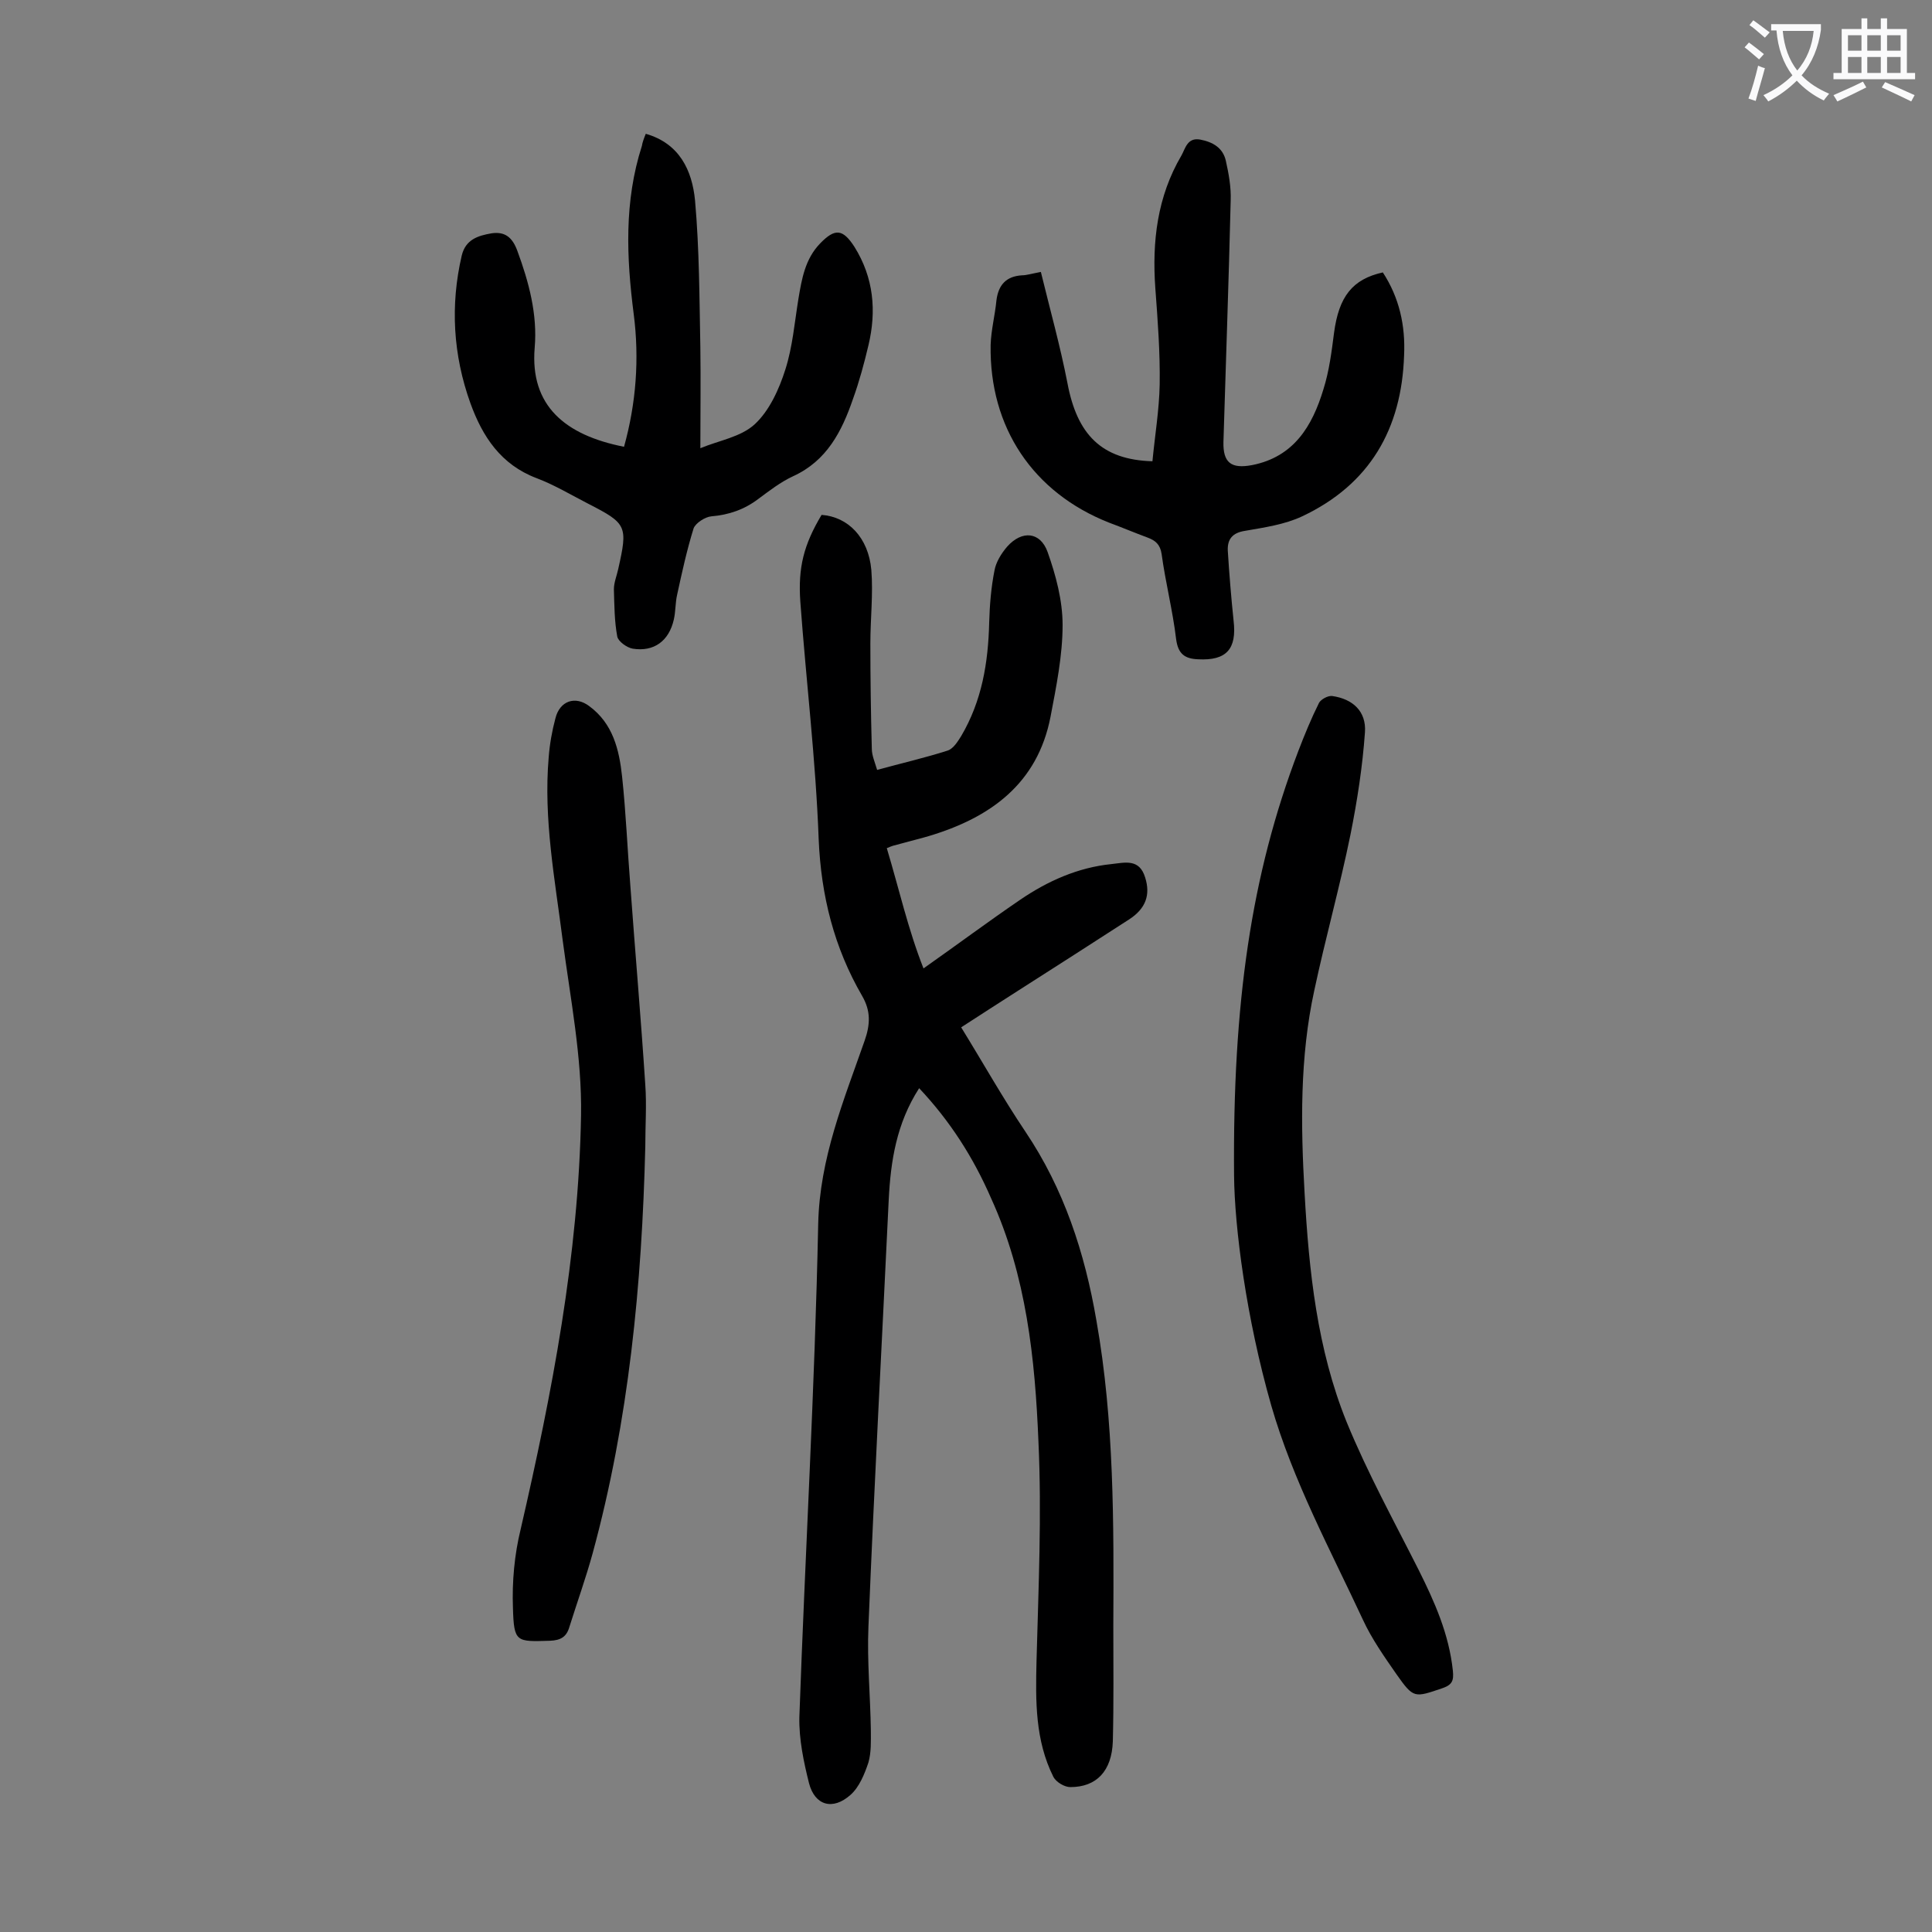
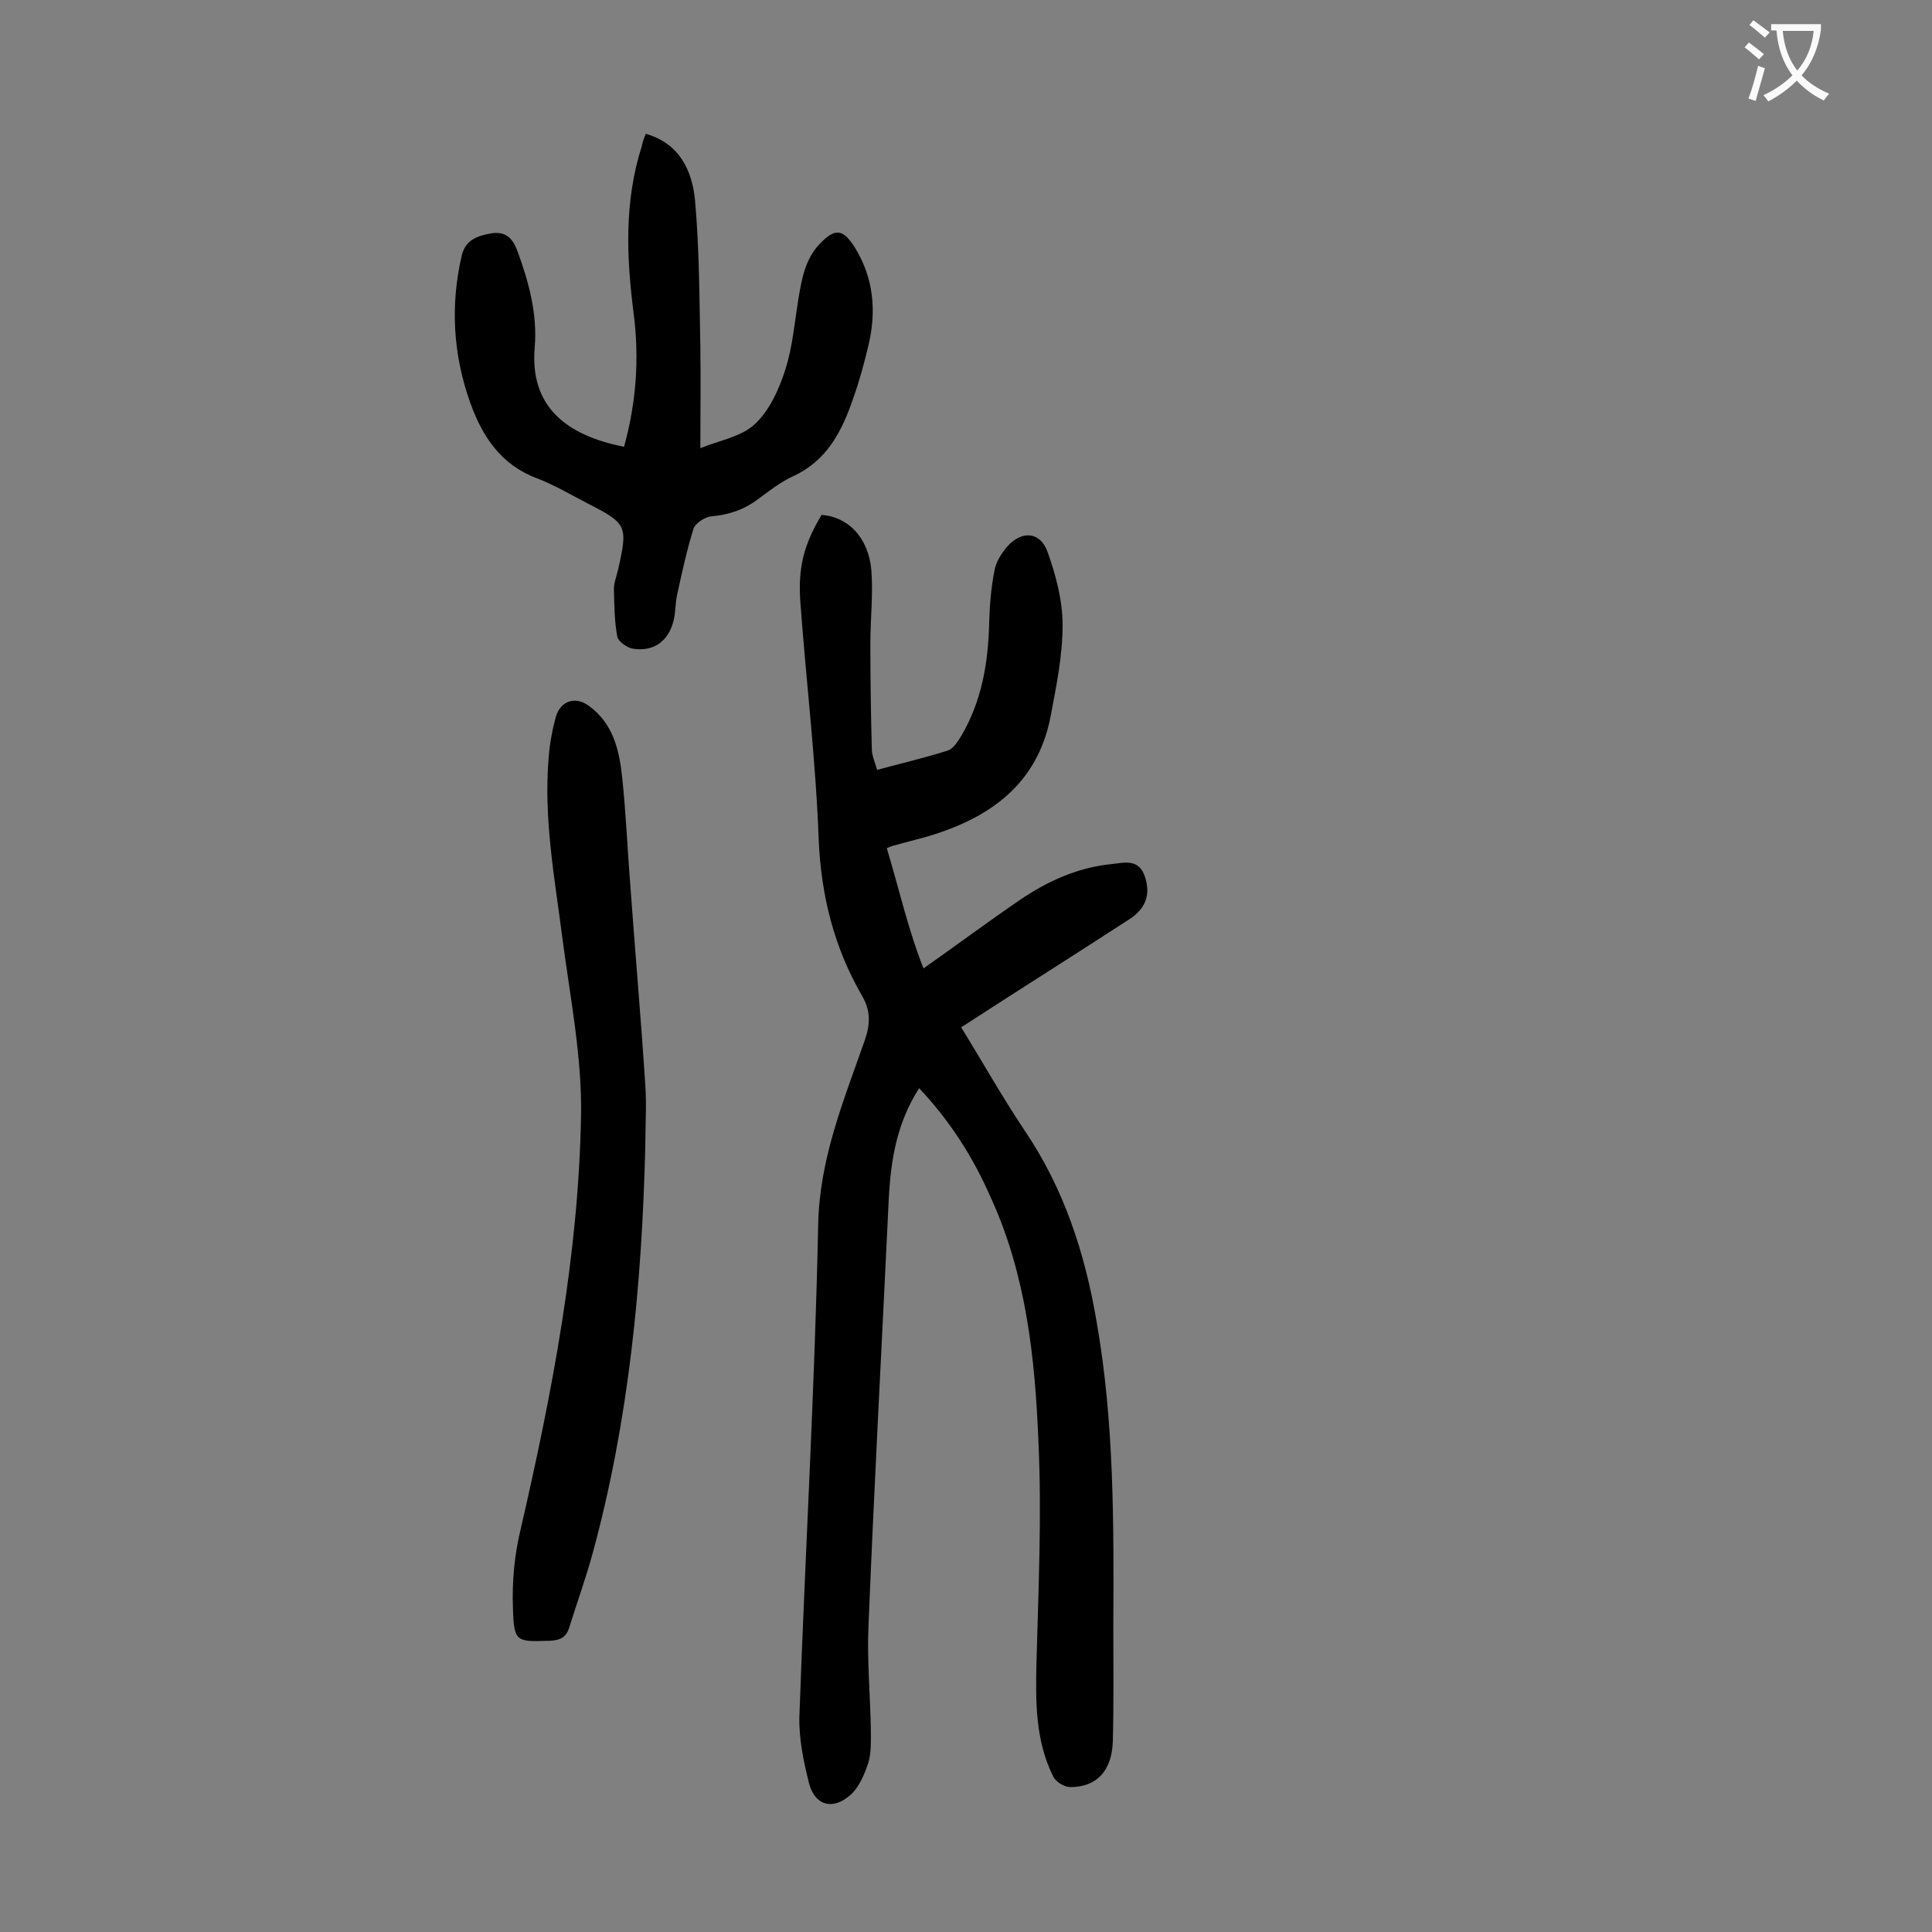
<svg xmlns="http://www.w3.org/2000/svg" enable-background="new 0 0 400 400" viewBox="0 0 400 400">
  <rect x="0" y="0" width="400" height="400" fill="#808080" stroke="none" />
  <g fill="#000001">
    <path d="m190.3 225.3c-4.7 7.3-5.9 15.1-6.3 23.1-1.4 29.5-3 58.9-4.2 88.4-.3 7.2.4 14.3.5 21.5 0 2.2.1 4.5-.5 6.6-.8 2.4-1.9 5.1-3.7 6.7-3.7 3.3-7.4 2.2-8.6-2.4-1.1-4.4-2.1-9.1-2-13.7 1.2-34 3.2-68 3.9-102.1.3-13.6 5.3-25.6 9.6-37.9 1.2-3.4 1.3-6.2-.5-9.3-5.8-10-8.5-20.7-9-32.4-.6-16.4-2.6-32.8-3.8-49.2-.5-7.1.7-11.8 4.4-18 5.5.4 9.7 4.7 10.3 11.4.4 5-.2 10.1-.2 15.2 0 7.3.1 14.5.3 21.8 0 1.4.6 2.7 1.1 4.4 5.1-1.4 9.9-2.5 14.6-4 1.2-.4 2.1-1.9 2.8-3 4.3-7.3 5.6-15.2 5.8-23.5.1-3.6.4-7.3 1.1-10.8.3-1.7 1.4-3.5 2.6-4.9 3.1-3.5 6.9-3.1 8.4 1.1 1.7 4.8 3.1 10 3.1 15.1 0 6.3-1.3 12.7-2.5 19-2.7 13.9-12.5 20.9-25.2 24.7-2.4.7-4.9 1.3-7.4 2-.3.1-.6.2-1.3.5 2.5 8.3 4.4 16.8 7.6 24.9 7.1-5 13.4-9.7 20-14.2 5.7-3.9 12-6.7 18.9-7.4 2.8-.3 5.8-1.2 7 2.8 1.1 3.5.2 6.4-3.4 8.7-7.6 4.9-15.2 9.8-22.9 14.7-3.9 2.5-7.8 5-11.8 7.6 4.5 7.3 8.6 14.6 13.3 21.6 8 11.9 12.3 25.1 14.7 39.1 3.7 20.9 3.6 42 3.5 63.2 0 8 .1 15.9-.1 23.9-.2 6.2-3.4 9.5-8.8 9.5-1.2 0-2.9-1-3.5-2.1-3.8-7.6-3.7-15.7-3.5-24 .4-15.1 1.1-30.3.4-45.4-.7-17.2-2.5-34.4-9.8-50.4-3.7-8.5-8.5-16-14.9-22.8z" />
-     <path d="m133.7 27.7c7 2 9.6 7.6 10.2 13.8.9 10.1.9 20.3 1.1 30.4.1 6.8 0 13.7 0 20.9 3.8-1.6 8.4-2.3 11.3-5 3-2.8 5-7.2 6.3-11.3 1.5-4.7 1.9-9.7 2.7-14.6.7-4.2 1.4-8.3 4.5-11.5s4.7-3 7.1.7c4 6.4 4.6 13.3 2.9 20.4-.9 3.8-1.9 7.5-3.2 11.1-2.3 6.7-5.4 12.8-12.4 16-2.6 1.2-4.9 3-7.2 4.7-2.9 2.2-6.1 3.3-9.7 3.6-1.3.1-3.3 1.4-3.7 2.5-1.4 4.5-2.4 9.1-3.4 13.7-.4 1.7-.3 3.5-.7 5.2-1 4.4-4.1 6.7-8.5 6-1.2-.2-3-1.5-3.2-2.5-.6-3.2-.6-6.5-.7-9.8 0-1.4.6-2.8.9-4.2 2-8.9 1.8-9.4-6.2-13.5-3.5-1.8-7-3.9-10.7-5.3-7.4-2.8-11.2-8.6-13.7-15.5-3.6-10-4.2-20.3-1.8-30.6.8-3.3 3.3-4.1 6.2-4.6 2.8-.4 4.3.9 5.3 3.6 2.4 6.5 4.2 13.2 3.6 20.1-1 12 6.3 18.1 18.5 20.5 2.5-9 3.2-18.2 2-27.5-1.5-11.7-2-23.3 1.7-34.8.1-.7.4-1.5.8-2.5z" />
-     <path d="m215.5 56.3c1.9 7.8 4 15.3 5.5 23 2 10.7 7.1 15.9 17.6 16.2.5-5.3 1.4-10.6 1.5-15.9.1-6.6-.4-13.2-.9-19.9-.7-9.7.4-19 5.4-27.5.8-1.4 1.2-3.8 3.9-3.3 2.6.5 4.7 1.7 5.3 4.4s1.1 5.4 1 8.2c-.4 16.7-1 33.4-1.5 50-.1 4.3 1.6 5.6 5.9 4.8 8.7-1.7 12.5-8.1 14.8-15.7 1.2-3.8 1.7-7.8 2.2-11.7 1-7.5 3.8-11.1 10.1-12.5 3.4 5.2 4.7 11 4.4 17.2-.5 15.2-7.1 26.7-21.1 33.3-3.6 1.7-7.8 2.3-11.8 3-2.7.4-3.7 1.8-3.6 4.1.3 4.8.7 9.7 1.2 14.5.7 5.9-1.5 8.3-7.3 8-2.8-.1-4.2-1.1-4.6-4.2-.7-5.9-2.2-11.7-3-17.6-.3-2-1.3-2.8-2.9-3.4-2.7-1-5.3-2.1-8-3.1-15.7-6.2-24.8-19.7-24.5-36.8.1-3.1.9-6.1 1.2-9.2.4-3.2 2-5 5.3-5.2.9 0 1.8-.3 3.9-.7z" />
-     <path d="m255.5 243.4c-.3-35.6 3.5-62.2 13.3-87.9 1.3-3.4 2.7-6.8 4.3-10 .4-.7 1.8-1.5 2.7-1.4 4.3.6 7.1 3.2 6.8 7.5-.5 7.1-1.6 14.2-3 21.2-2.2 10.8-5.2 21.5-7.5 32.3-3 13.8-2.8 27.9-2 41.9.9 16.2 2.6 32.3 8.7 47.4 4.3 10.5 9.8 20.5 14.9 30.6 3.3 6.6 6.3 13.3 7.1 20.9.2 2-.1 2.9-2.1 3.6-5.9 2-6 2.2-9.6-2.9-2.5-3.6-5.1-7.3-6.9-11.2-6.8-14.6-14.5-28.8-19-44.4-5.2-18.2-7.6-36.9-7.7-47.6z" />
+     <path d="m133.7 27.7c7 2 9.6 7.6 10.2 13.8.9 10.1.9 20.3 1.1 30.4.1 6.8 0 13.7 0 20.9 3.8-1.6 8.4-2.3 11.3-5 3-2.8 5-7.2 6.3-11.3 1.5-4.7 1.9-9.7 2.7-14.6.7-4.2 1.4-8.3 4.5-11.5s4.7-3 7.1.7c4 6.4 4.6 13.3 2.9 20.4-.9 3.8-1.9 7.5-3.2 11.1-2.3 6.7-5.4 12.8-12.4 16-2.6 1.2-4.9 3-7.2 4.7-2.9 2.2-6.1 3.3-9.7 3.6-1.3.1-3.3 1.4-3.7 2.5-1.4 4.5-2.4 9.1-3.4 13.7-.4 1.7-.3 3.5-.7 5.2-1 4.4-4.1 6.7-8.5 6-1.2-.2-3-1.5-3.2-2.5-.6-3.2-.6-6.5-.7-9.8 0-1.4.6-2.8.9-4.2 2-8.9 1.8-9.4-6.2-13.5-3.5-1.8-7-3.9-10.7-5.3-7.4-2.8-11.2-8.6-13.7-15.5-3.6-10-4.2-20.3-1.8-30.6.8-3.3 3.3-4.1 6.2-4.6 2.8-.4 4.3.9 5.3 3.6 2.4 6.5 4.2 13.2 3.6 20.1-1 12 6.3 18.1 18.5 20.5 2.5-9 3.2-18.2 2-27.5-1.5-11.7-2-23.3 1.7-34.8.1-.7.4-1.5.8-2.5" />
    <path d="m133.6 237.4c-.7 28.5-3.4 56.7-10.9 84.2-1.4 5.1-3.2 10.1-4.8 15.2-.6 2.1-1.8 2.8-4 2.9-7 .2-7.5.4-7.7-6.8-.2-5.4.3-11 1.6-16.3 6.5-28.2 12-56.7 12.5-85.7.2-12-2.2-24.1-3.8-36.2-1.6-12.6-4-25.1-2.9-37.9.2-2.7.7-5.5 1.4-8.1.9-3.6 4.1-4.7 7-2.5 4.9 3.6 6.2 9 6.8 14.6.8 7.5 1.1 15 1.7 22.5 1 13.8 2.2 27.5 3.1 41.3.3 4.1 0 8.5 0 12.8z" />
  </g>
  <path d="m362.1 8.8c1.1.8 2.1 1.6 3.1 2.4l-1 1.1c-1.3-1.1-2.3-2-3-2.5zm1.9 4.8c.5.2.9.4 1.4.5-.6 2.3-1.3 4.5-1.9 6.8l-1.5-.5c.8-2.1 1.4-4.3 2-6.8zm-1-9.4c1.3.9 2.4 1.8 3.4 2.5l-1 1.1c-1.4-1.2-2.4-2.1-3.2-2.6zm3.7 2.2v-1.4h10.3v1.2c-.5 3.6-1.8 6.8-4 9.4 1.5 1.6 3.4 2.8 5.7 3.8-.3.4-.7.8-1.1 1.4-2.3-1.1-4.1-2.5-5.6-4.1-1.6 1.6-3.6 3.1-5.9 4.3-.3-.5-.7-.9-1-1.3 2.4-1.1 4.4-2.5 6-4.1-1.9-2.5-3-5.6-3.3-9.3h-1.1zm8.8 0h-6.4c.3 3.3 1.3 6 3 8.2 2-2.3 3.1-5.1 3.4-8.2z" fill="#fafafb" />
-   <path d="m385.3 3.8h1.3v2.2h2.8v-2.2h1.3v2.2h4.1v9.1h1.7v1.3h-16.9v-1.3h1.7v-9.1h4.1v-2.2zm.4 13.1.7 1.2c-1.8.9-3.8 1.9-6 2.9-.2-.4-.5-.8-.8-1.3 2.3-1 4.3-1.9 6.1-2.8zm-3.1-6.4h2.8v-3.2h-2.8zm0 4.6h2.8v-3.3h-2.8zm4-4.6h2.8v-3.2h-2.8zm0 4.6h2.8v-3.3h-2.8zm3.7 1.9c2.1.9 4.1 1.8 6.1 2.7l-.7 1.3c-2.2-1.1-4.2-2-6.1-2.9zm3.2-9.7h-2.8v3.2h2.8zm-2.8 7.8h2.8v-3.3h-2.8z" fill="#fafafb" />
</svg>